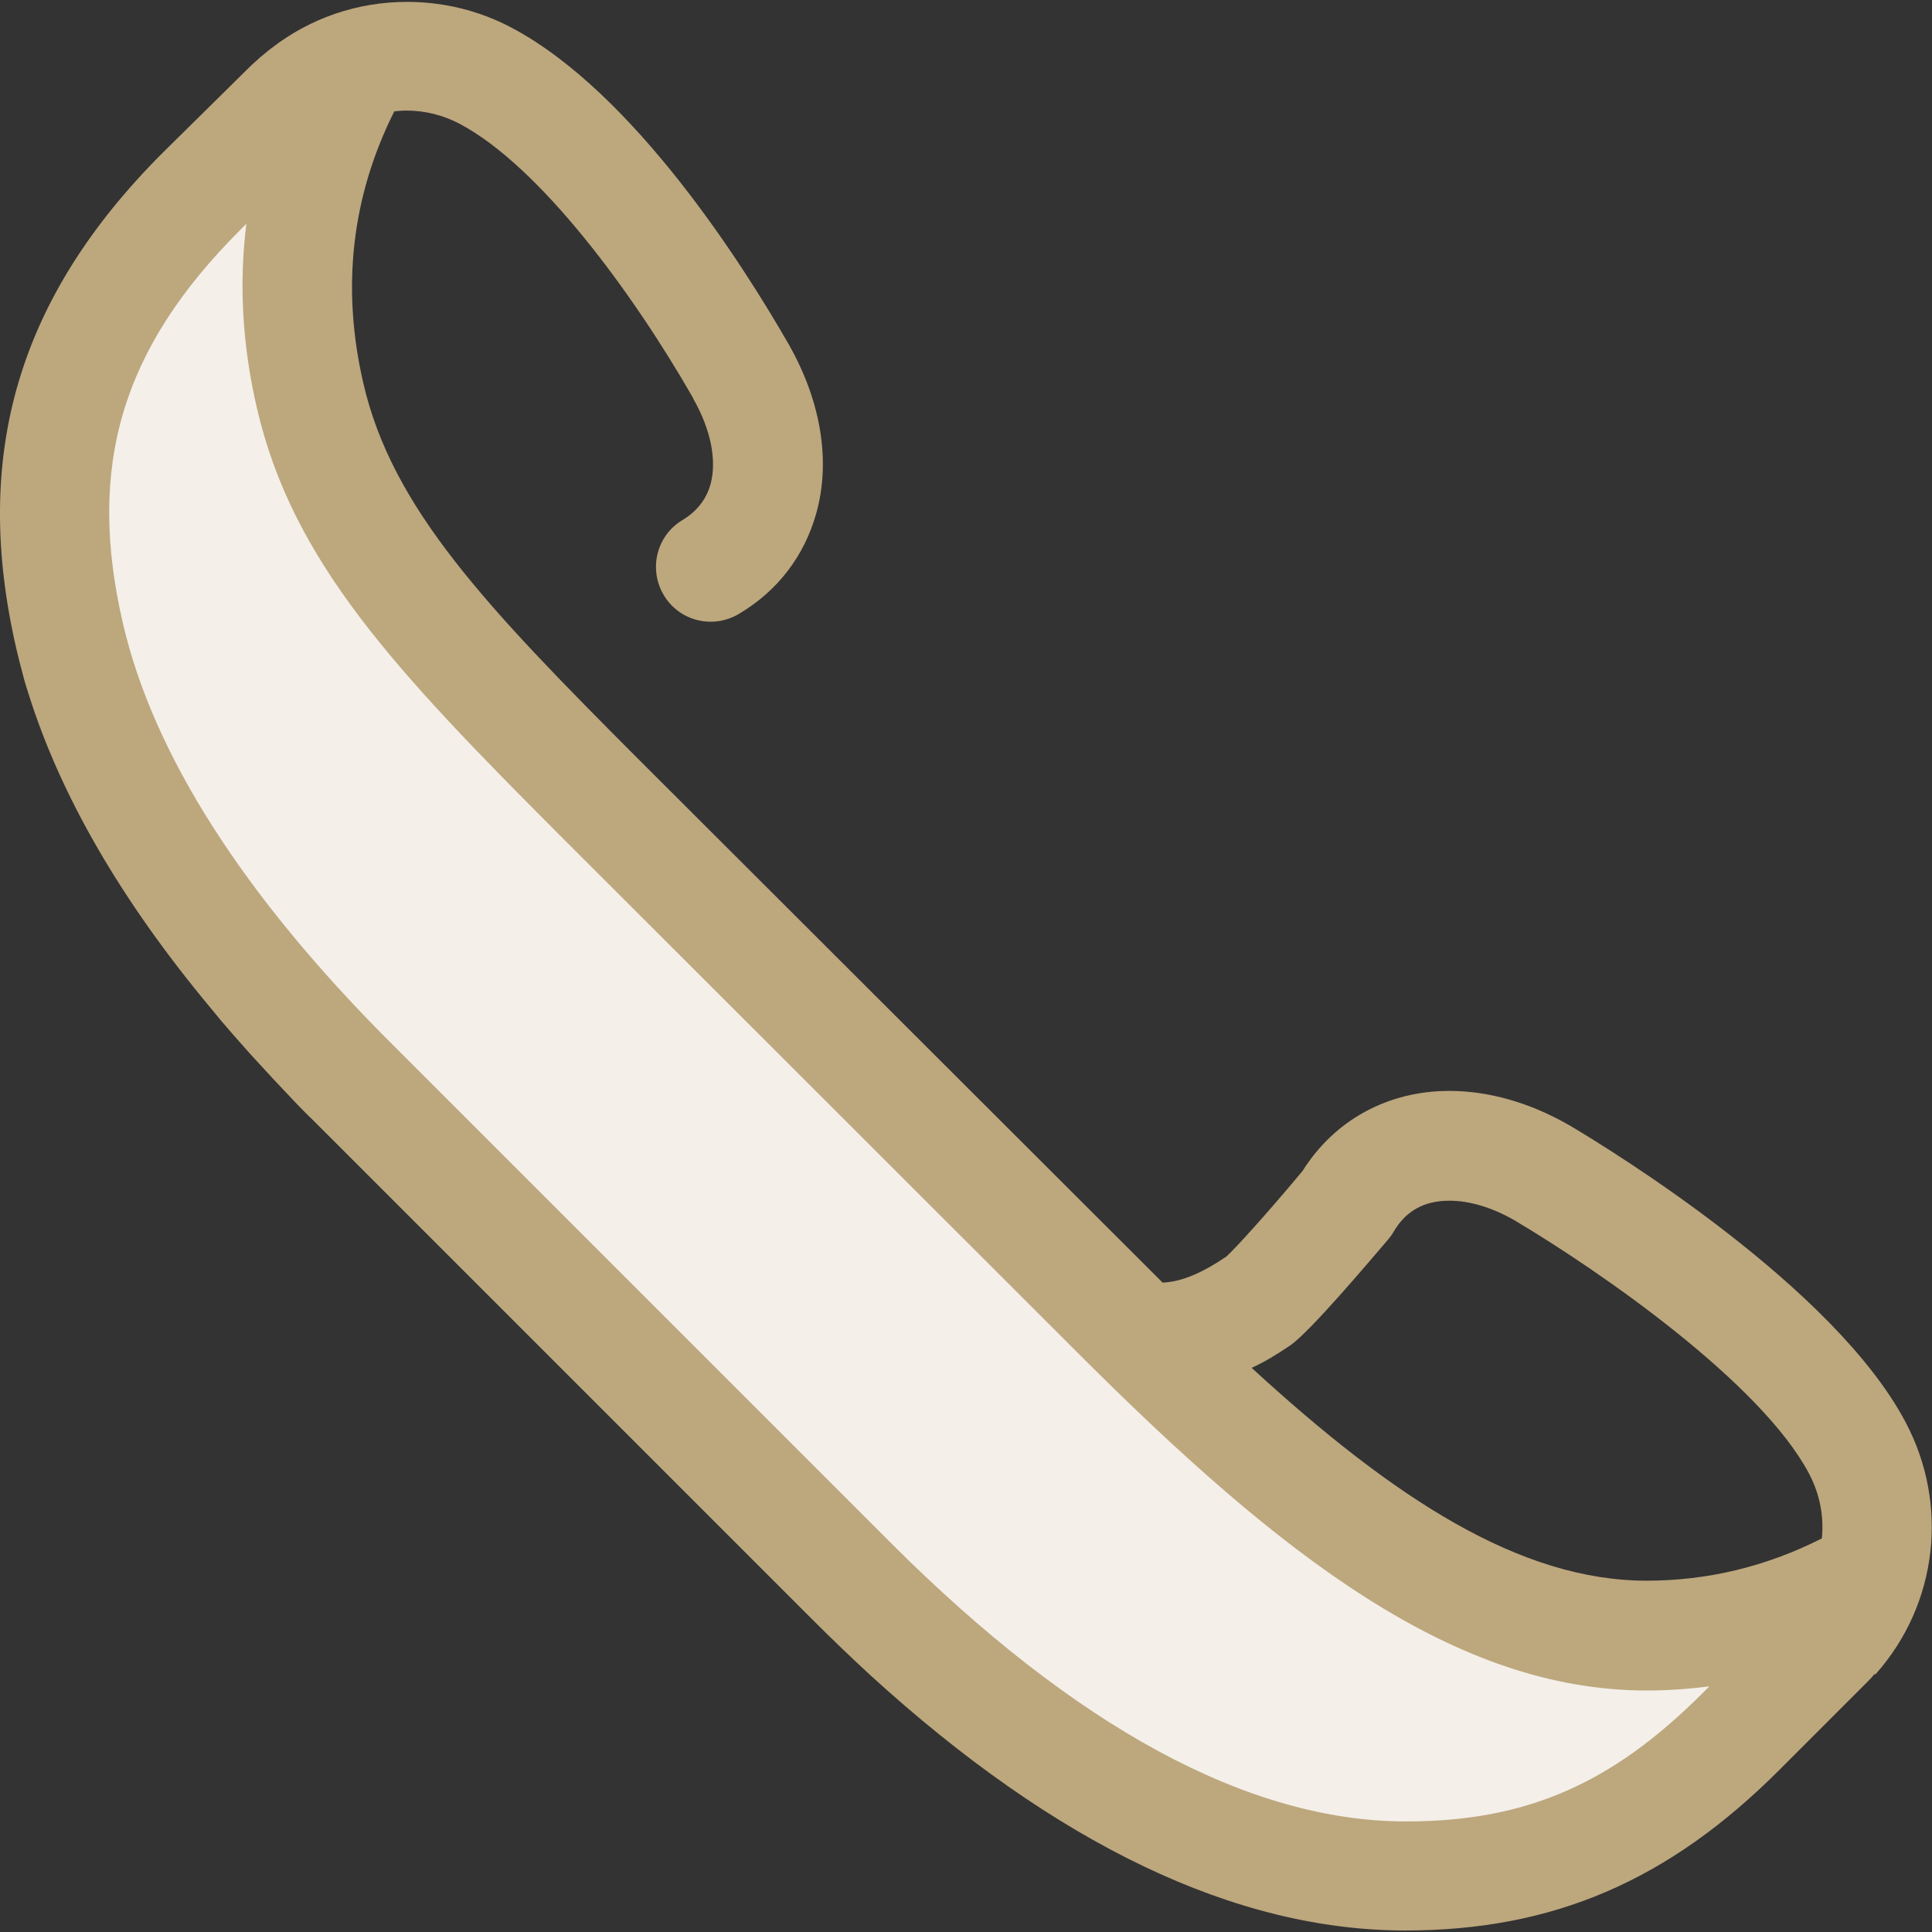
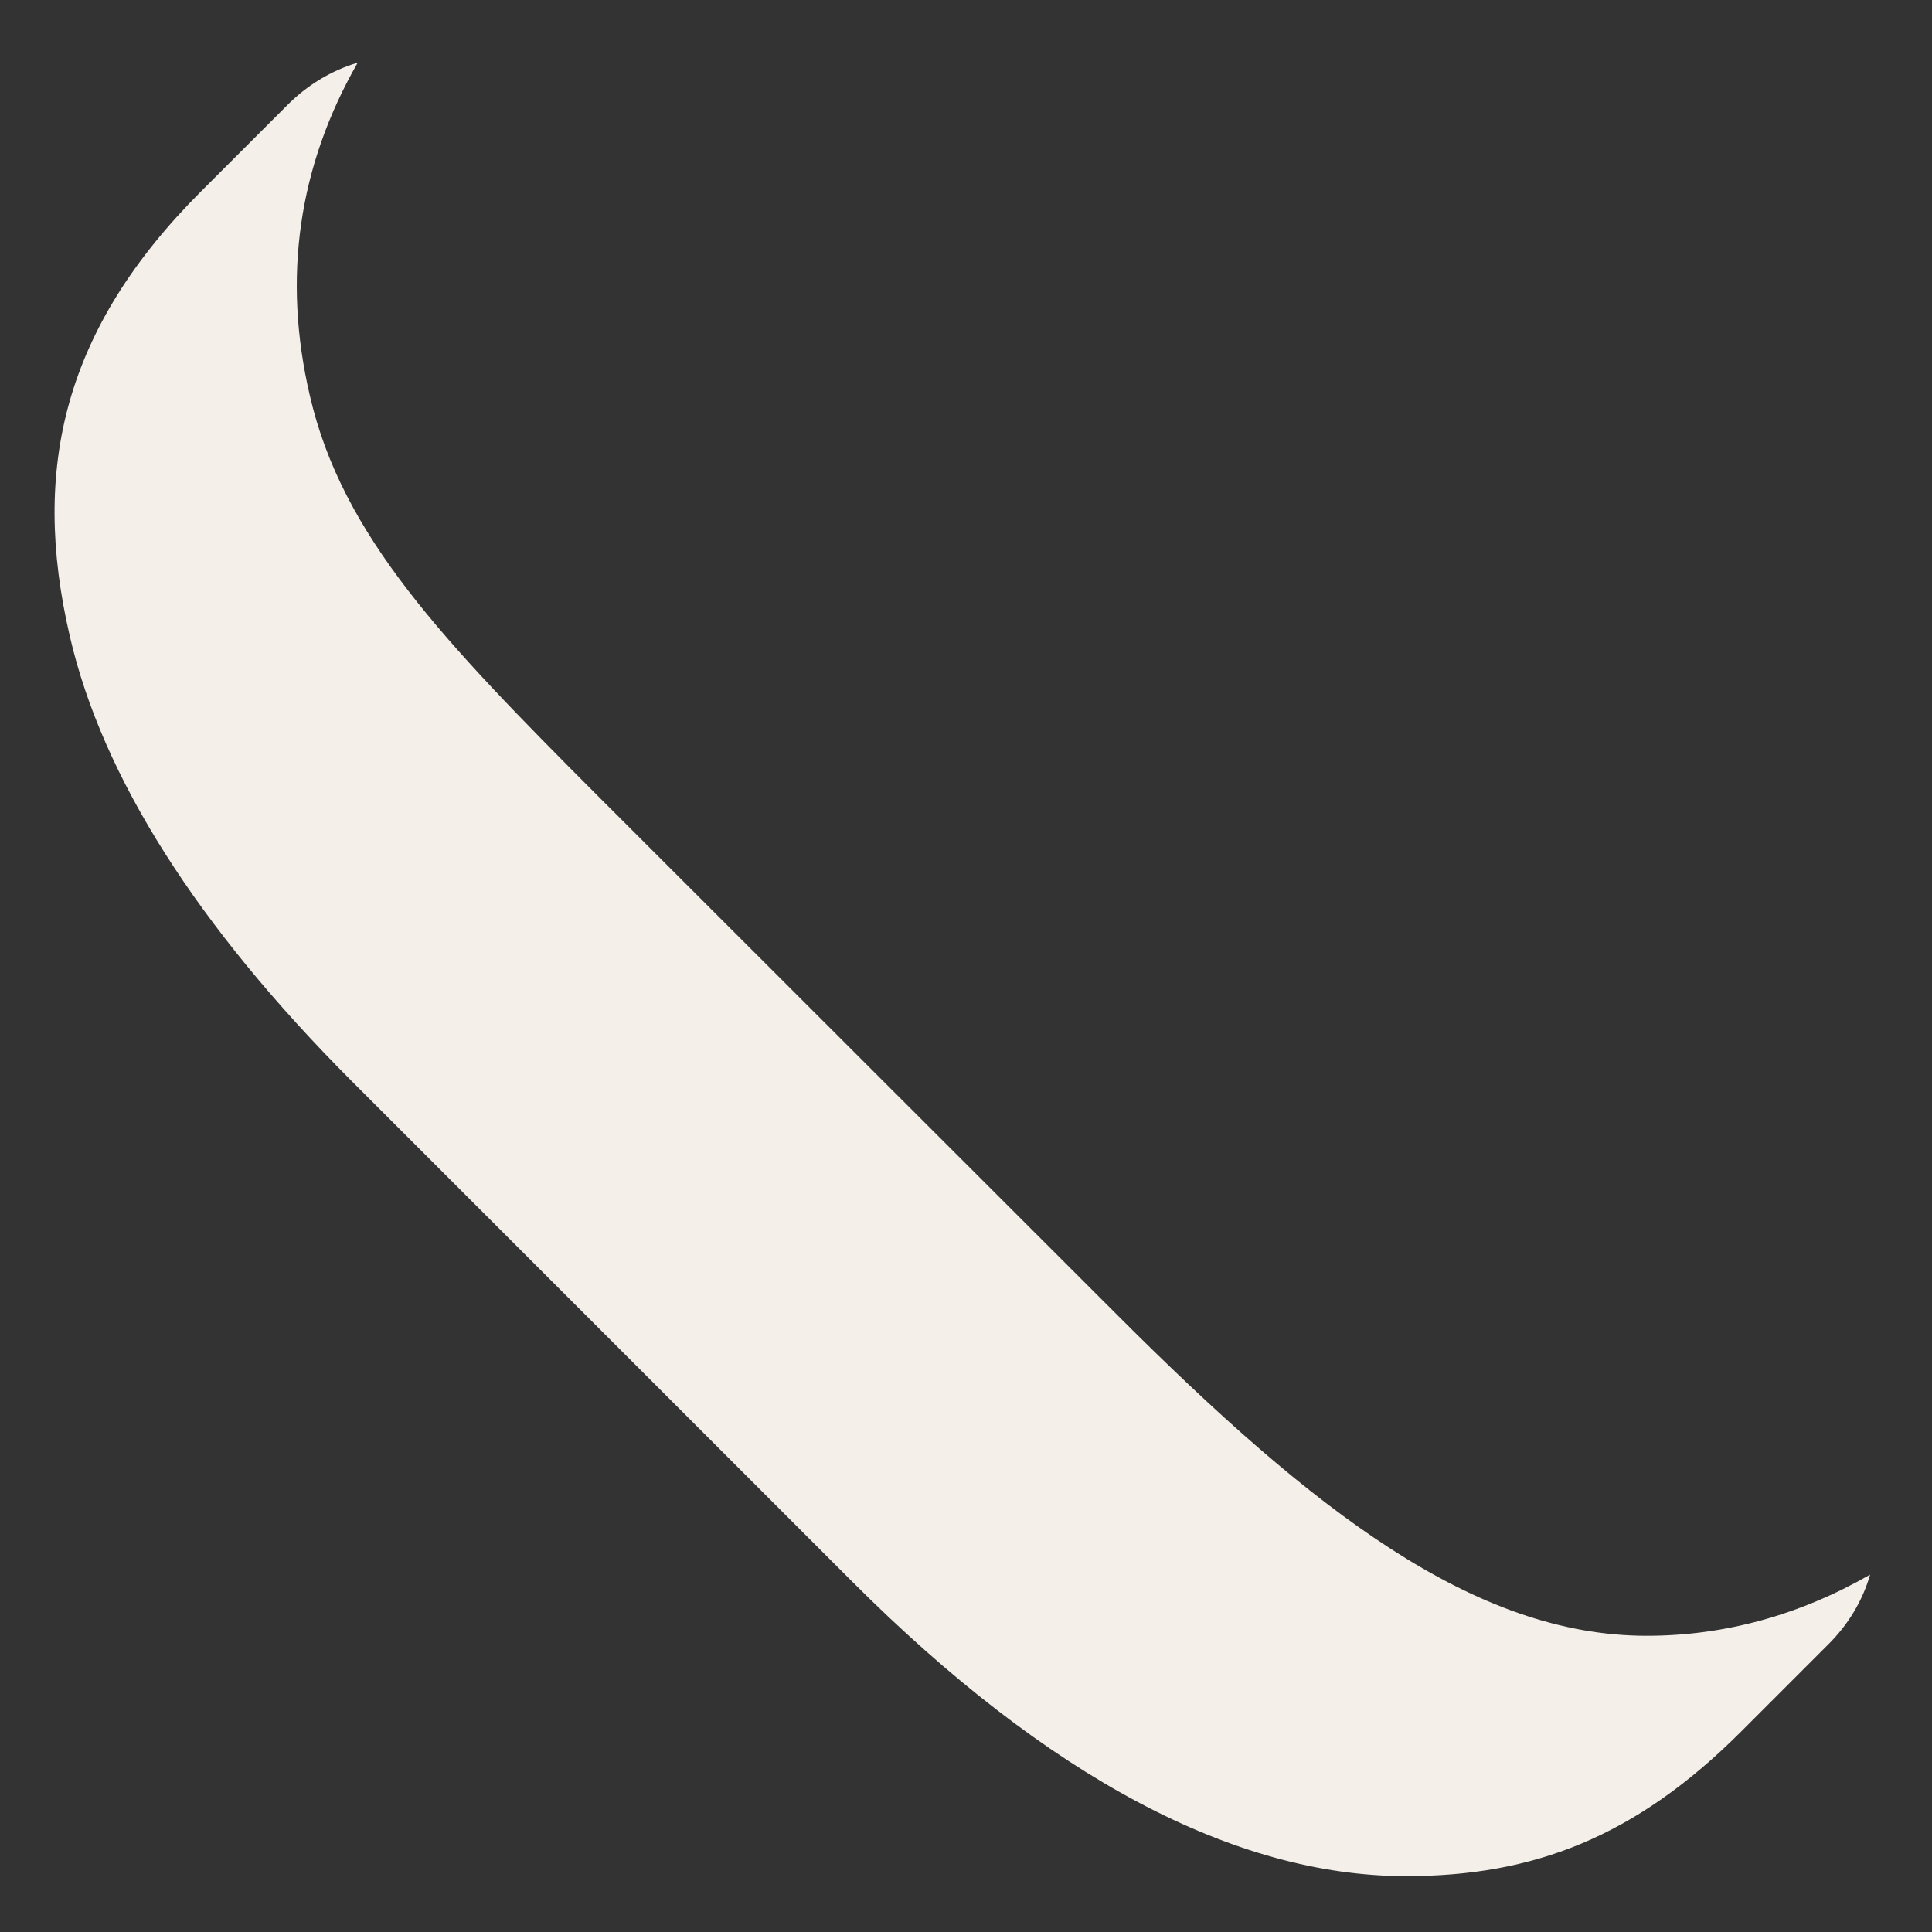
<svg xmlns="http://www.w3.org/2000/svg" version="1.1" id="Layer_1" x="0px" y="0px" width="512px" height="512px" viewBox="0 0 512 512" style="enable-background:new 0 0 512 512;" xml:space="preserve">
  <rect x="0" y="0" width="512" height="512" fill="#333333" stroke="none" />
  <style type="text/css"> .st0{fill:#F4EFE9;} .st1{fill:#BDA77D;} </style>
  <path class="st0" d="M495.6,417.3c-18.7,10.7-38.5,16.2-59.2,16.2l0,0c-45.6,0-88.3-33-140.1-84.8L158.4,210.9 c-40.9-41-67.7-68.8-76.3-106.1c-7.3-31.3-3-60.8,12.7-88.2c-7,2.1-13.3,5.9-18.6,11.2L53.3,50.7C17.1,86.9,8.1,123.9,18.5,168.6 c8.6,37.3,33.8,76.9,74.7,117.9l132.6,132.6c51.8,51.8,101.3,78.1,146.8,78.1l0,0c33.6,0,60.7-10.2,88.8-38.3l22.9-22.9 C489.8,430.6,493.6,424.2,495.6,417.3z" />
-   <path class="st1" d="M497.3,443.4c16.1-18.3,19.3-44.6,7.7-66.5c-18.9-35.8-77.5-71.8-89.1-78.7c-0.1,0-0.1-0.1-0.2-0.1 c-10.3-5.9-21.2-9-31.6-9c-16.3,0-30.4,7.7-38.9,21.2c-9.9,11.9-18,20.7-20.2,22.7c-6.5,4.4-11.9,6.7-16.9,6.9c-0.5-0.5-1-1-1.6-1.6 L168.7,200.7c-39.9-40-64.8-66.1-72.4-99.1c-5.9-25.4-3.1-49.6,8.2-72.1c1.1-0.1,2.1-0.2,3.2-0.2c4.9,0,9.7,1.2,14.1,3.5 c21.3,11.3,45.8,44.7,61.6,72.2c0.2,0.3,0.3,0.6,0.4,0.8c4.6,8.1,6.2,16.3,4.5,22.5c-1.1,4-3.6,7.2-7.4,9.5c-6.9,4.1-9.1,13-5,19.9 s13,9.1,19.9,5c10.3-6.1,17.3-15.3,20.5-26.6c3.9-13.8,1.3-29.7-7.2-44.7c0-0.1-0.1-0.2-0.1-0.2l-0.3-0.5 c-11.1-19.3-40.4-66.1-73.2-83.4c-8.5-4.5-18-6.8-27.6-6.8c-13.2,0-25.7,4.3-36,12.3c-0.1,0.1-0.3,0.2-0.4,0.3 c-0.7,0.6-1.5,1.2-2.2,1.8c-0.2,0.2-0.4,0.3-0.6,0.5c-0.8,0.8-1.7,1.5-2.5,2.3L43.1,40.5C4.8,78.8-7.5,120.5,4.3,171.8 c0.6,2.5,1.2,5,1.9,7.5c0.4,1.6,0.9,3.1,1.4,4.7c8.5,27,24.6,54.8,48.2,83.1c0.9,1.1,1.9,2.3,2.8,3.4c1,1.2,2.1,2.4,3.1,3.6 c1.5,1.7,3.1,3.5,4.6,5.2c4,4.4,8.1,8.8,12.4,13.3c1.3,1.3,2.6,2.7,4,4l132.6,132.6c5.1,5.1,10.2,10,15.3,14.7 c49.2,44.9,96.8,67.7,141.8,67.7l0,0c39.1,0,69.7-13.1,99.1-42.5l22.9-22.9c0.8-0.8,1.6-1.6,2.3-2.5 C497.1,443.7,497.2,443.6,497.3,443.4z M341.7,356.7c0.1-0.1,0.2-0.1,0.3-0.2c5.5-3.9,21.3-22.7,26.1-28.3c0.5-0.6,0.9-1.2,1.3-1.9 c3.2-5.4,8-8.1,14.7-8.1c5.4,0,11.3,1.8,17.1,5.1c23.1,13.7,65.5,43.2,78.2,67.2c2.9,5.5,4,11.4,3.4,17.2 c-14.8,7.5-30.4,11.2-46.4,11.2c-33.6,0-67-21.8-104.7-56.4C335,361,338.3,359,341.7,356.7z M148.2,221.2L286,358.9 c53.5,53.5,99.5,89.1,150.4,89.1c5.6,0,11.1-0.4,16.6-1.1l-1.8,1.8c-24.2,24.2-46.9,34-78.6,34l0,0c-41.6,0-87.6-24.9-136.6-73.9 L103.4,276.2c-39-39-62.8-76.4-70.8-110.9c-9.7-41.7-0.4-72.9,31-104.3l1.7-1.7c-2,15.8-1.1,32.2,2.8,48.9 C77.5,148.8,104.6,177.5,148.2,221.2z" />
</svg>